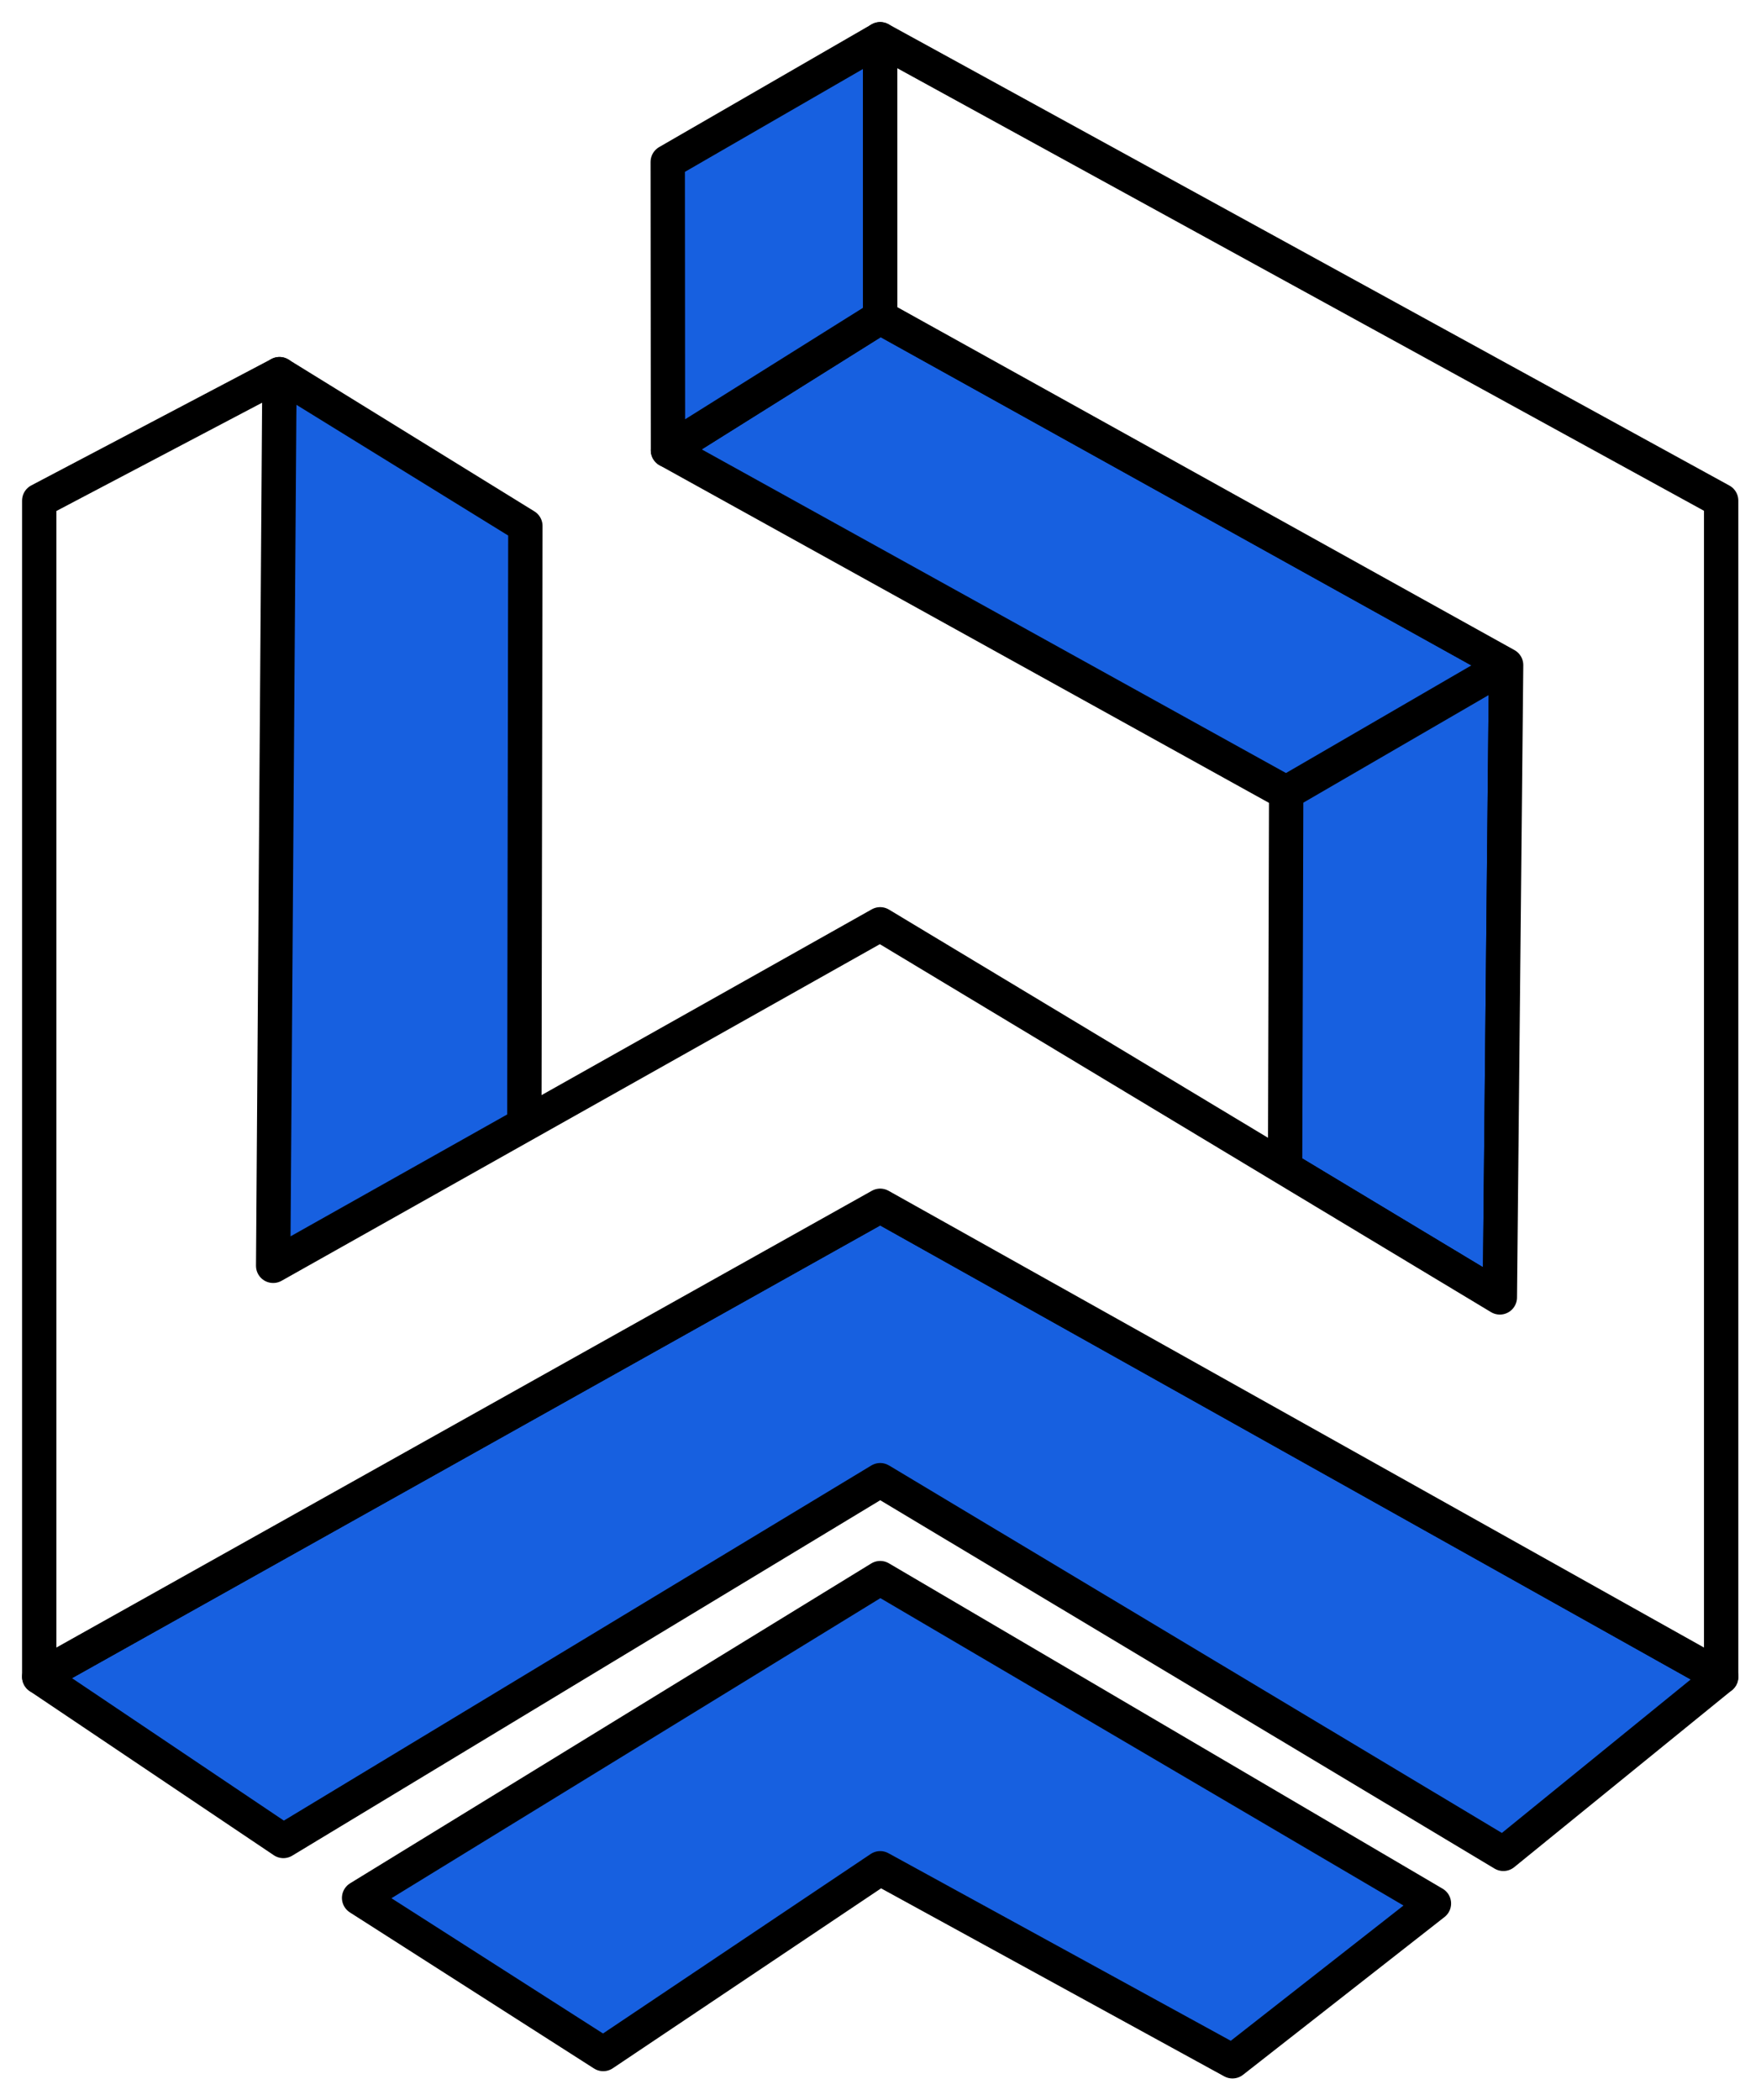
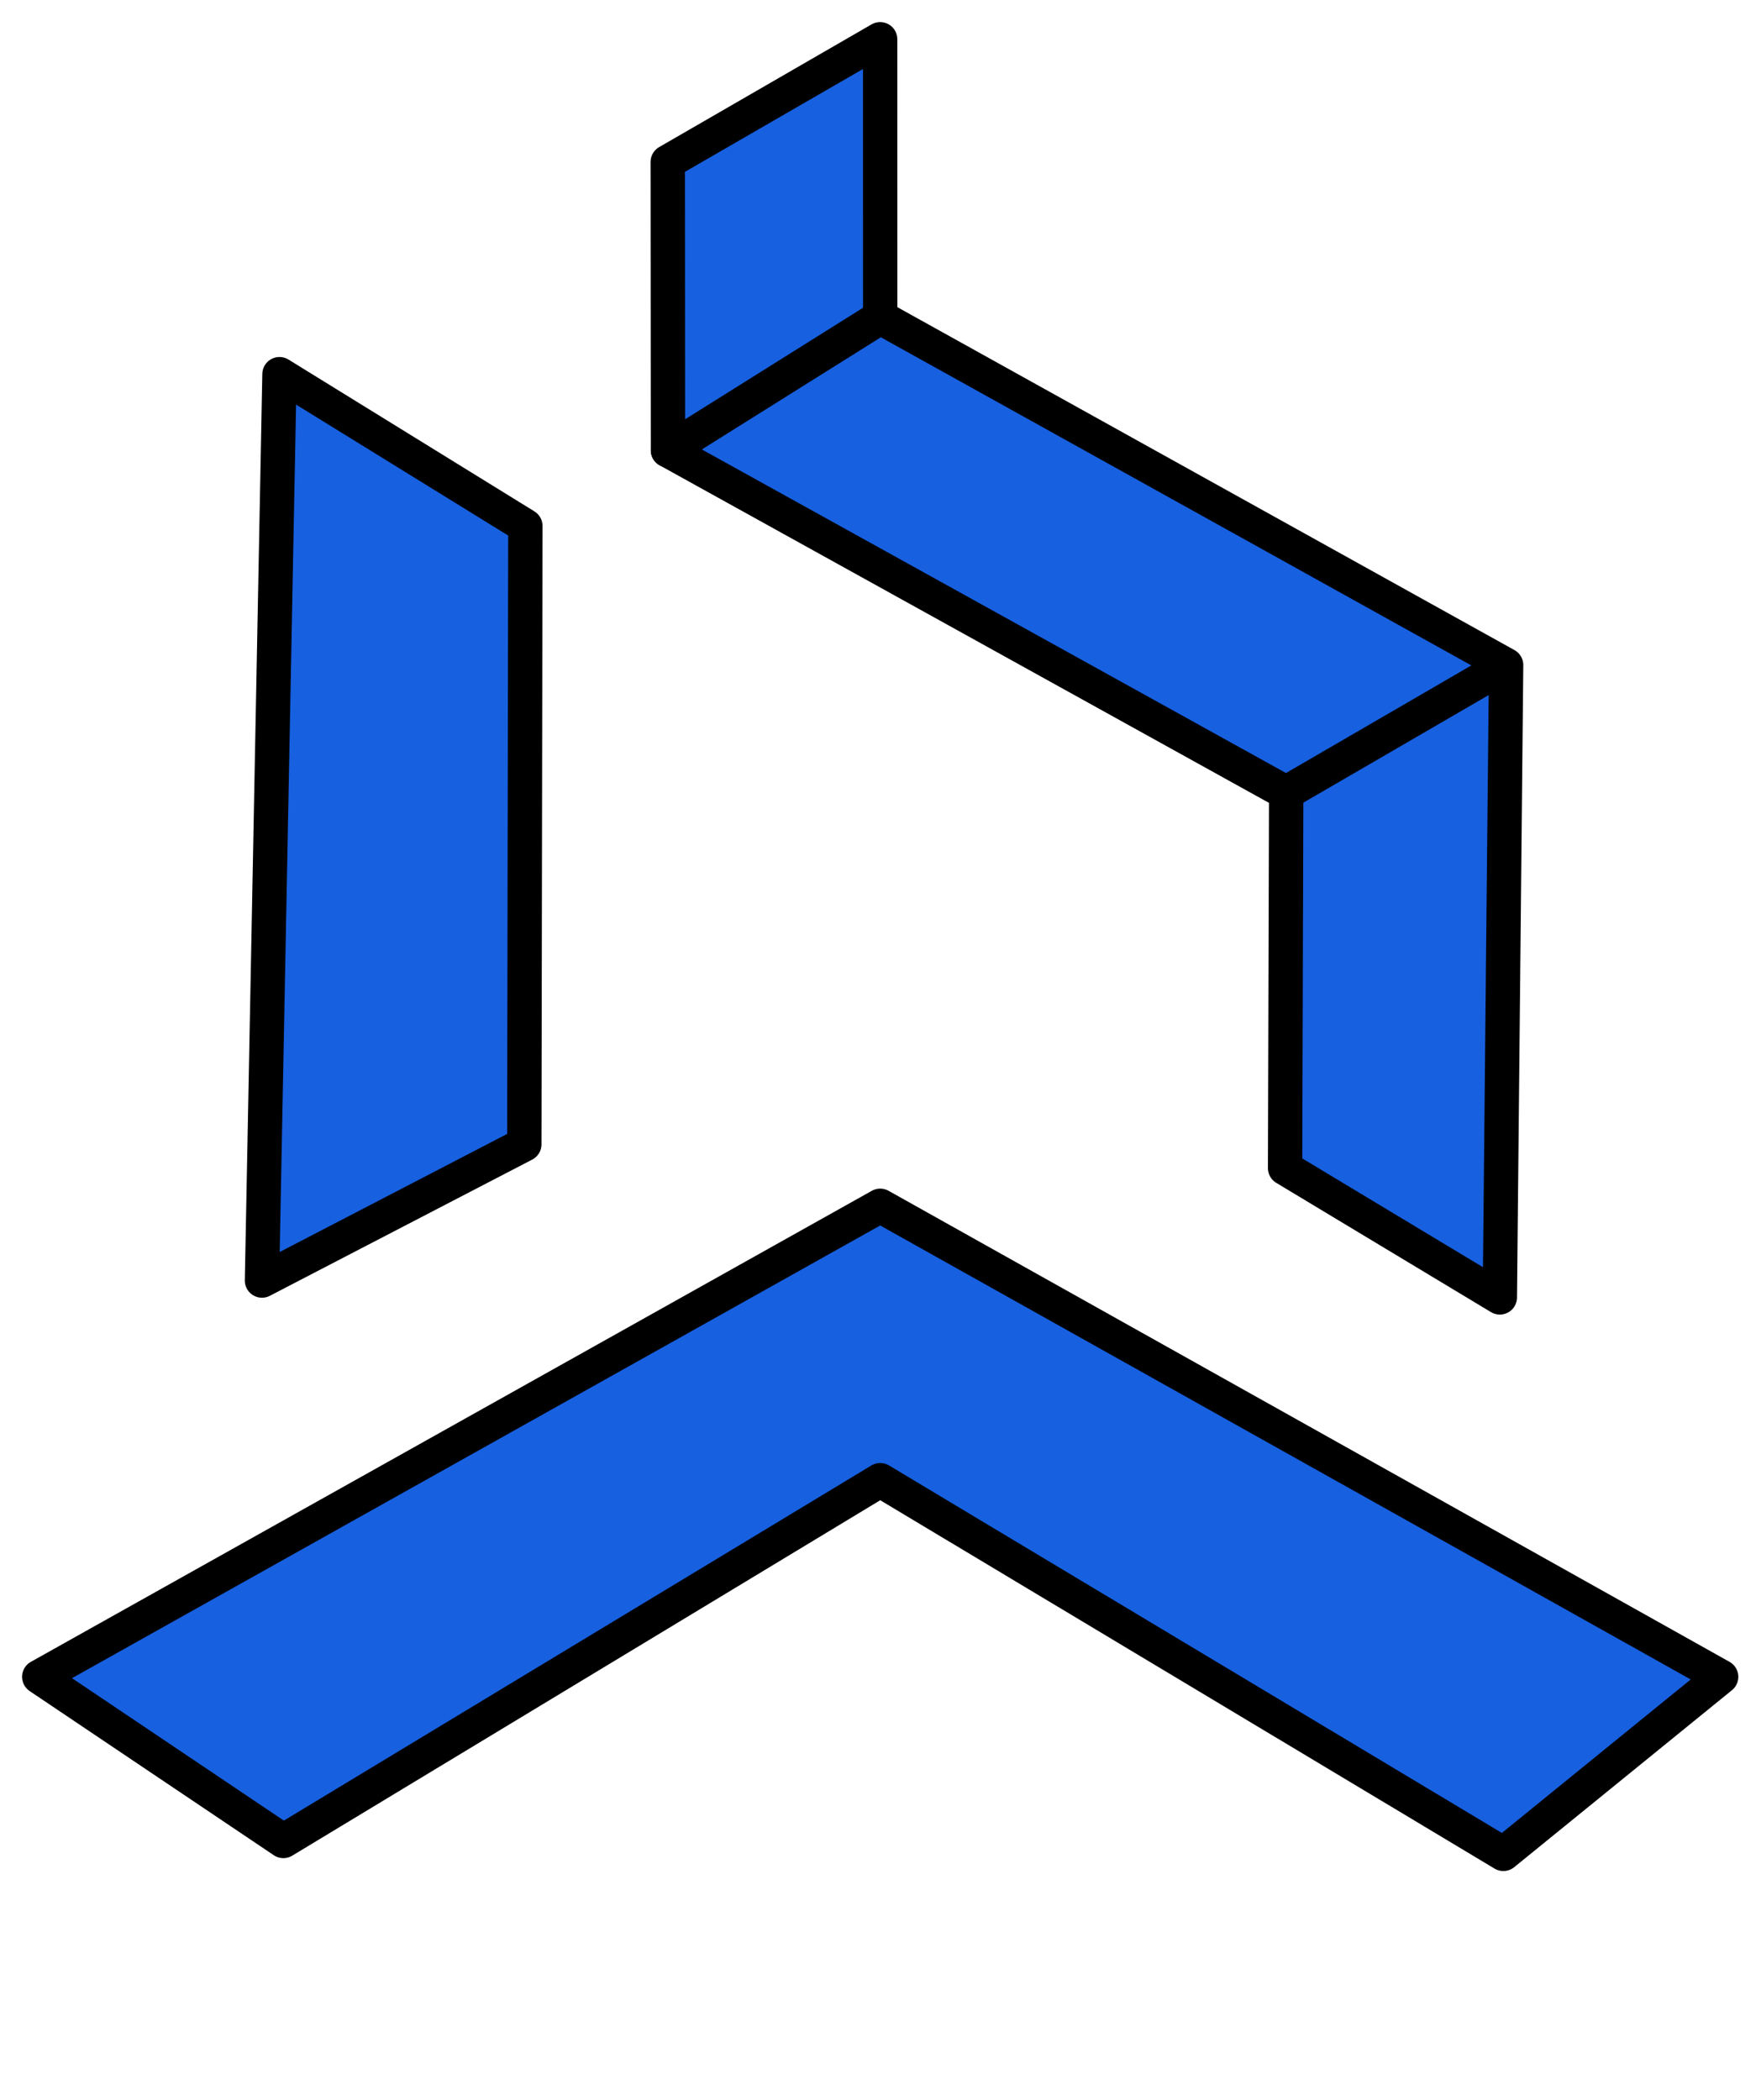
<svg xmlns="http://www.w3.org/2000/svg" width="359" height="428" viewBox="0 0 359 428" fill="none">
  <g filter="url(#filter0_d_40_2586)">
-     <path d="M179.438 317.688L73.208 382.881L122.975 414.697L179.438 376.837L251.25 416.18L292.324 384.016L179.438 317.688Z" fill="#1760E0" stroke="black" stroke-width="7" stroke-linecap="square" stroke-linejoin="round" />
    <path d="M8 337.811L57.767 371.27L179.438 297.727L306.48 373.898L350.877 337.811L179.438 241.792L8 337.811Z" fill="#1760E0" stroke="black" stroke-width="7" stroke-linecap="square" stroke-linejoin="round" />
    <path d="M56.974 72.272L107.103 103.217L106.886 229.269L53.408 257.032L56.974 72.272Z" fill="#1760E0" stroke="black" stroke-width="7" stroke-linecap="square" stroke-linejoin="round" />
    <path d="M179.439 60.676L136.172 87.791L262.203 157.602L261.981 234.116L305.76 260.468L307.041 131.576L179.439 60.676Z" fill="#1760E0" stroke="black" stroke-width="7" stroke-linecap="square" stroke-linejoin="round" />
    <path d="M179.428 4L179.439 60.676L136.172 87.791L136.125 29.015L179.428 4Z" fill="#1760E0" stroke="black" stroke-width="7" stroke-linecap="square" stroke-linejoin="round" />
-     <path d="M179.428 4L179.438 60.676L307.04 131.576L305.76 260.468L179.428 184.416L55.688 254.03L56.974 72.272L8 98.049V337.811L179.438 241.792L350.877 337.811V98.049L179.428 4Z" fill="white" stroke="black" stroke-width="7" stroke-linecap="square" stroke-linejoin="round" />
    <path d="M262.203 157.602L304.899 132.815" stroke="black" stroke-width="7" stroke-linecap="square" stroke-linejoin="round" />
  </g>
  <defs>
    <filter id="filter0_d_40_2586" x="0.5" y="0.5" width="357.877" height="427.18" filterUnits="userSpaceOnUse" color-interpolation-filters="sRGB">
      <feFlood flood-opacity="0" result="BackgroundImageFix" />
      <feColorMatrix in="SourceAlpha" type="matrix" values="0 0 0 0 0 0 0 0 0 0 0 0 0 0 0 0 0 0 127 0" result="hardAlpha" />
      <feOffset dy="4" />
      <feGaussianBlur stdDeviation="2" />
      <feComposite in2="hardAlpha" operator="out" />
      <feColorMatrix type="matrix" values="0 0 0 0 0 0 0 0 0 0 0 0 0 0 0 0 0 0 0.25 0" />
      <feBlend mode="normal" in2="BackgroundImageFix" result="effect1_dropShadow_40_2586" />
      <feBlend mode="normal" in="SourceGraphic" in2="effect1_dropShadow_40_2586" result="shape" />
    </filter>
  </defs>
</svg>